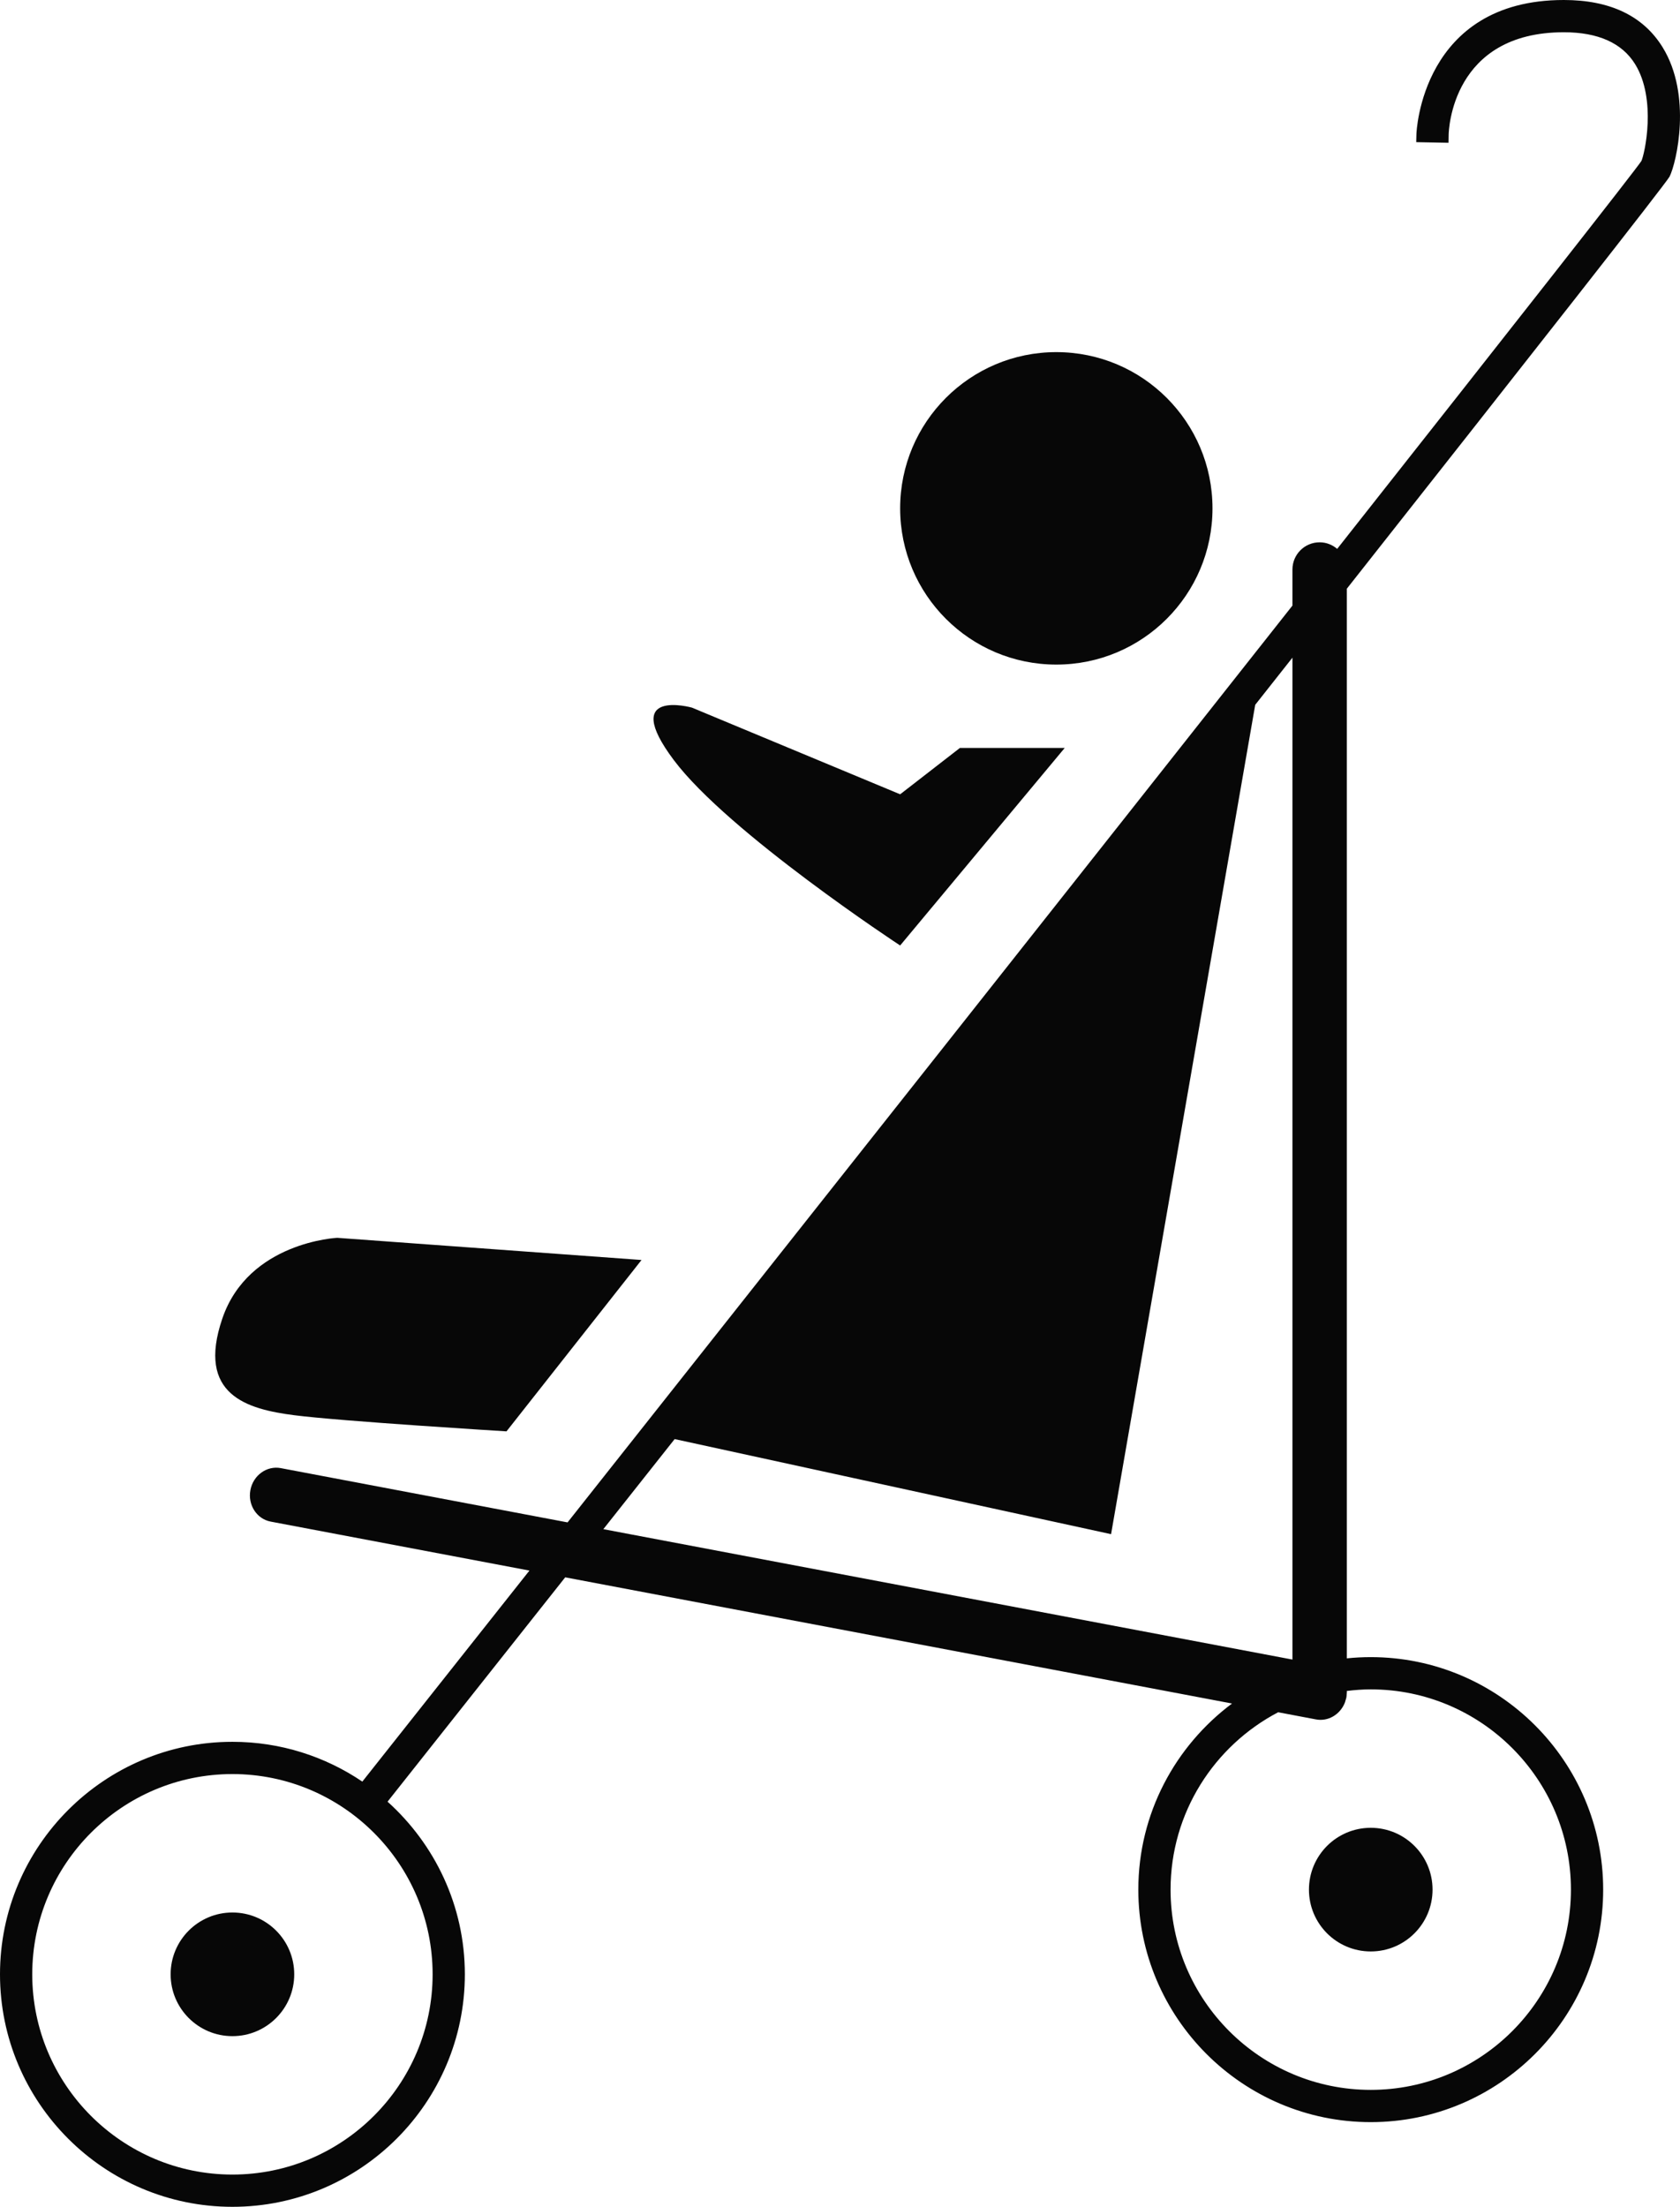
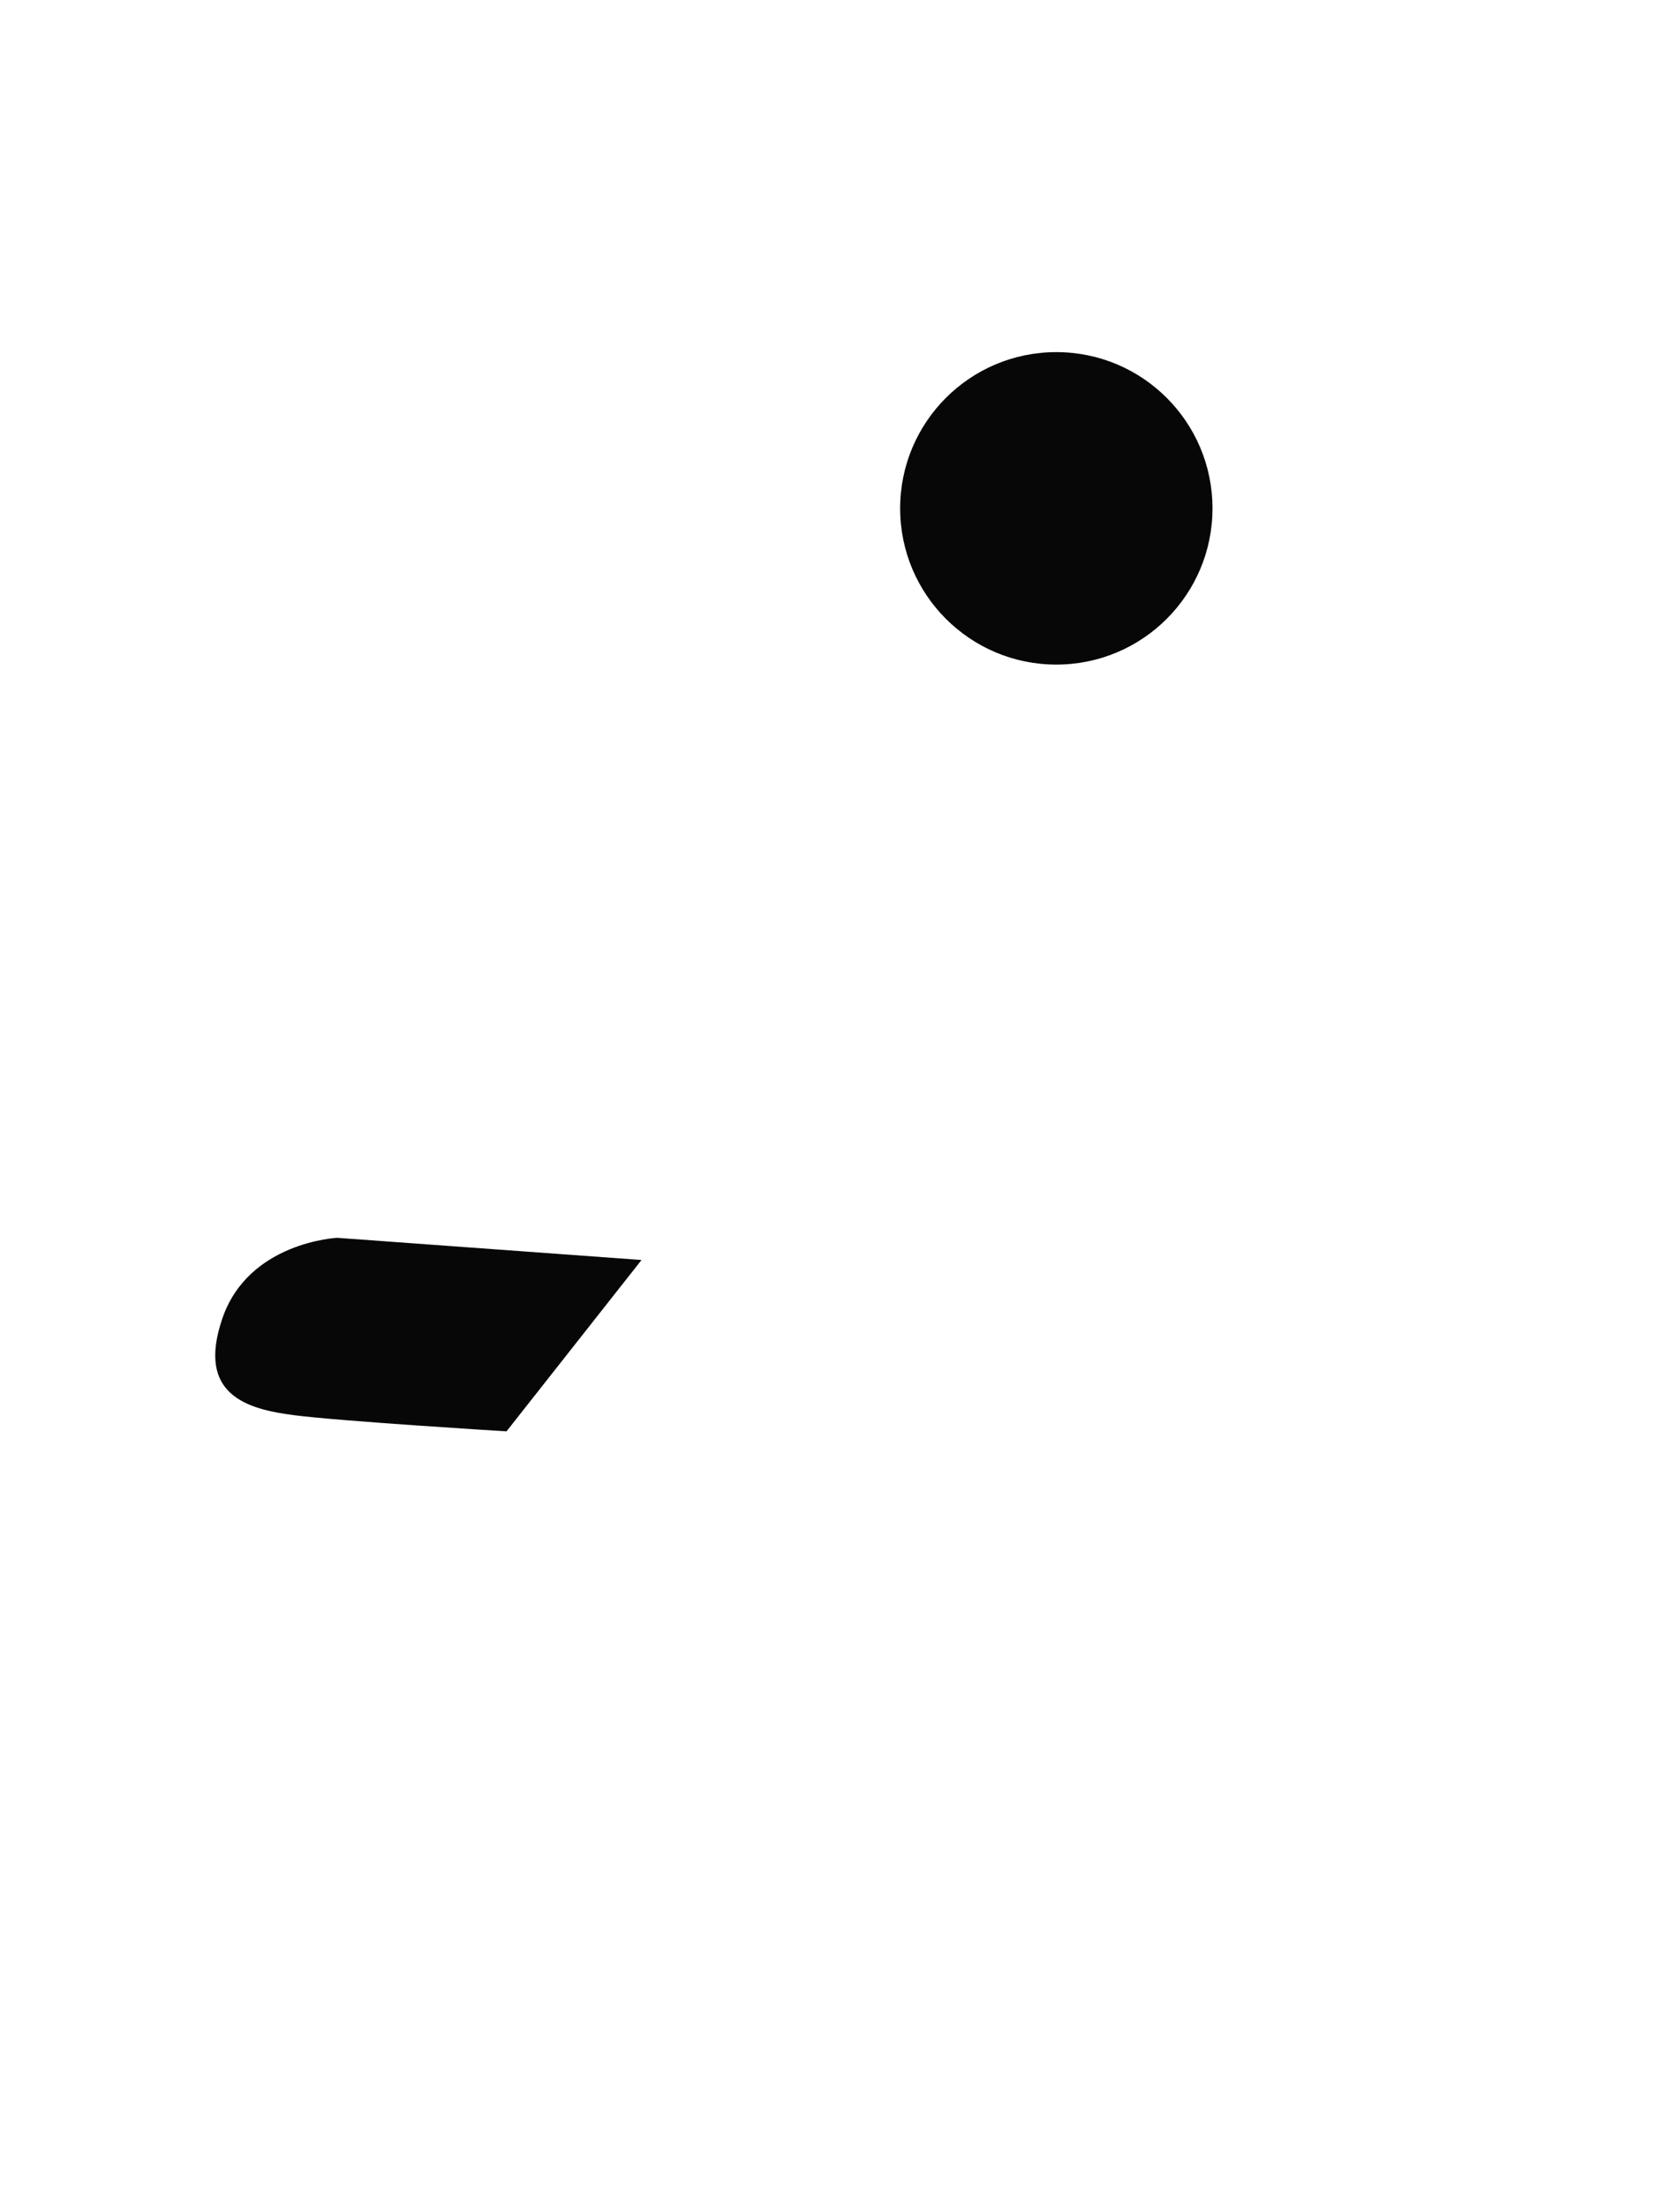
<svg xmlns="http://www.w3.org/2000/svg" version="1.1" id="Layer_1" x="0px" y="0px" width="215.875px" height="283.465px" viewBox="0 0 215.875 283.465" enable-background="new 0 0 215.875 283.465" xml:space="preserve">
  <g>
    <circle fill="#070707" cx="135.734" cy="65.298" r="20.068" />
-     <circle fill="#070707" cx="29.866" cy="253.6" r="7.941" />
-     <circle fill="#070707" cx="176.137" cy="242.721" r="7.941" />
-     <path fill="#070707" d="M214.539,22.677c0.886-1.774,2.913-10.44-0.904-16.614C211.148,2.04,206.88,0,200.946,0   c-18.301,0-18.936,17.045-18.94,17.218l-0.026,1.041l4.151,0.081l0.018-1.038c0.01-0.537,0.395-13.159,14.797-13.159   c4.4,0,7.483,1.379,9.162,4.098c2.804,4.535,1.216,11.601,0.805,12.44c-0.682,1.075-16.347,21.005-39.089,49.822   c-0.61-0.519-1.391-0.844-2.254-0.844c-1.931,0-3.496,1.565-3.496,3.496v4.633c-26.684,33.798-61.409,77.689-93.143,117.762   l-36.85-6.971c-1.798-0.34-3.546,0.922-3.905,2.819c-0.359,1.897,0.808,3.711,2.606,4.051l33.249,6.29   c-7.407,9.352-14.609,18.445-21.473,27.107c-4.768-3.226-10.514-5.112-16.692-5.112C13.399,223.734,0,237.133,0,253.6   c0,16.468,13.399,29.864,29.866,29.864s29.866-13.397,29.866-29.864c0-8.804-3.853-16.706-9.933-22.177   c5.063-6.389,13.048-16.467,22.828-28.816l85.684,16.209c-7.291,5.451-12.04,14.123-12.04,23.906   c0,16.468,13.399,29.864,29.866,29.864s29.866-13.397,29.866-29.864s-13.399-29.866-29.866-29.866   c-1.037,0-2.061,0.054-3.071,0.158V75.617C196.683,45.688,214.15,23.455,214.539,22.677z M55.59,253.6   c0,14.184-11.54,25.721-25.723,25.721S4.143,267.784,4.143,253.6s11.54-25.723,25.723-25.723S55.59,239.417,55.59,253.6z    M176.137,216.999c14.184,0,25.723,11.54,25.723,25.723c0,14.184-11.54,25.721-25.723,25.721   c-14.184,0-25.723-11.537-25.723-25.721c0-9.89,5.619-18.481,13.825-22.784l4.62,0.874c0.005,0.001,0.011,0.002,0.016,0.003   l0.225,0.042c1.558,0.295,3.076-0.617,3.688-2.099c0.002-0.003,0.004-0.006,0.005-0.009c0.043-0.106,0.07-0.221,0.103-0.333   c0.036-0.118,0.079-0.234,0.103-0.357c0.001-0.007,0.005-0.013,0.006-0.021c0.028-0.149,0.031-0.295,0.041-0.442   c0.004-0.07,0.021-0.137,0.021-0.208v-0.02c0-0.023,0.001-0.046,0-0.069V217.2C174.075,217.079,175.097,216.999,176.137,216.999z    M166.075,213.17l-88.547-16.751c2.933-3.703,5.994-7.57,9.162-11.57l56.079,12.213l18.523-106.53   c1.614-2.044,3.207-4.061,4.783-6.057V213.17z" />
    <path fill="#070707" d="M37.808,181.784c6.042,0.777,27.276,2.072,27.276,2.072l17.35-22.011l-39.102-2.848   c0,0-11.394,0.518-14.76,10.358S31.765,181.007,37.808,181.784z" />
-     <path fill="#070707" d="M115.666,121.448l21.148-25.377h-13.465l-7.682,5.956L88.907,90.892c0,0-9.322-2.59-2.331,6.733   S115.666,121.448,115.666,121.448z" />
  </g>
</svg>